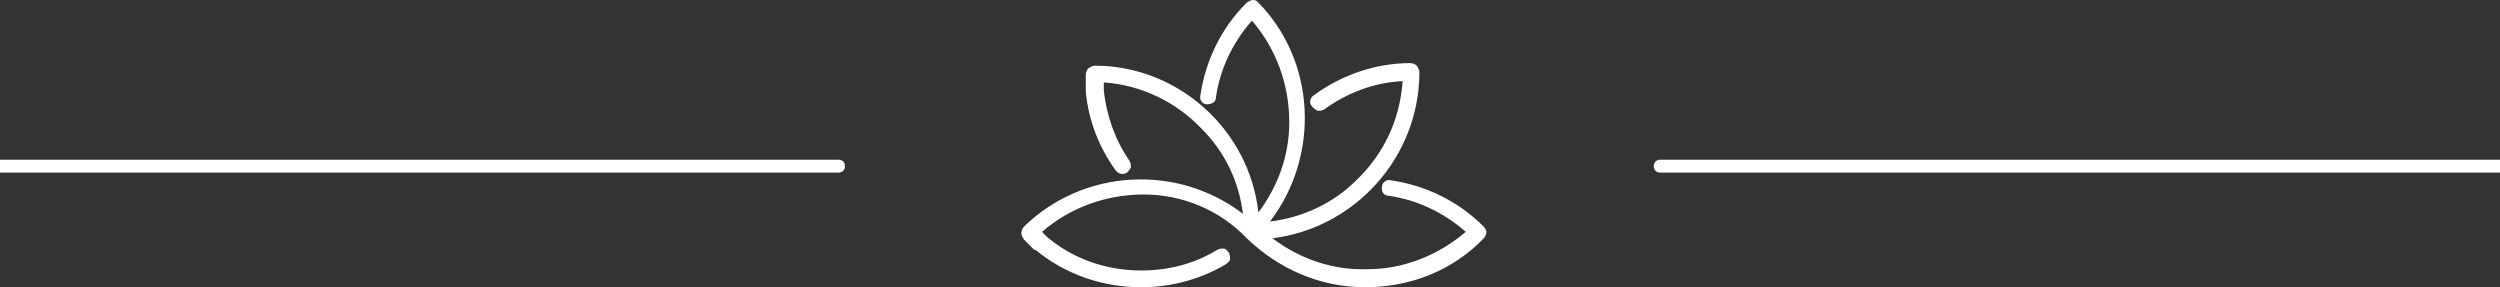
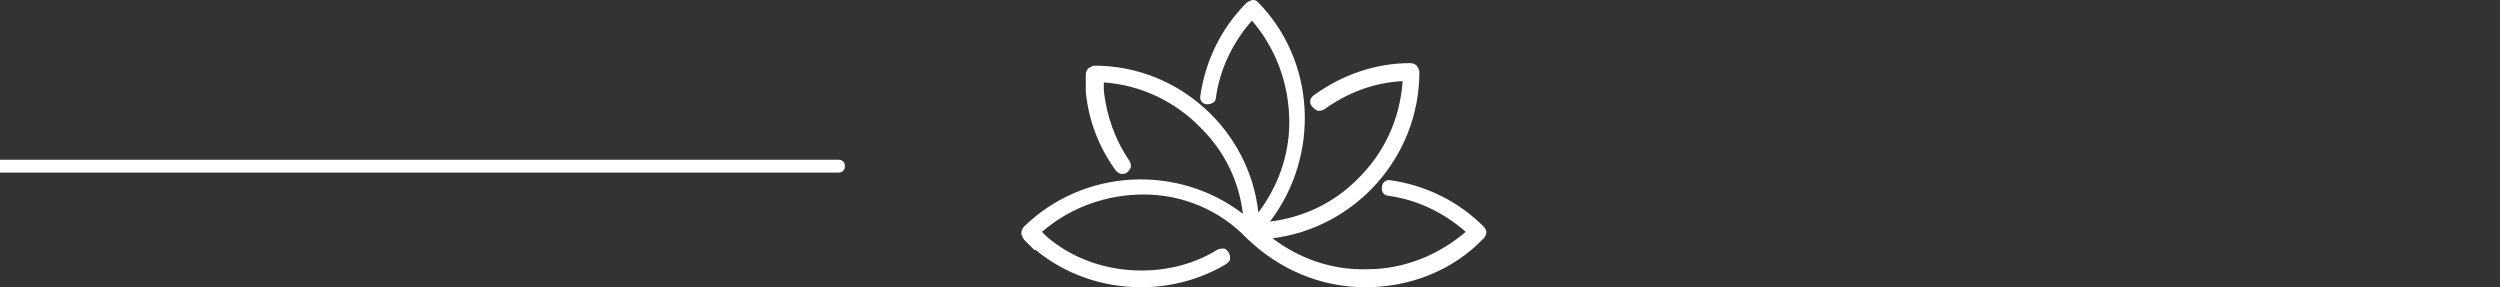
<svg xmlns="http://www.w3.org/2000/svg" version="1.1" id="Layer_1" x="0px" y="0px" viewBox="0 0 194.1 22.3" style="enable-background:new 0 0 194.1 22.3;" xml:space="preserve">
  <rect x="0" y="0" width="194.1" height="22.3" fill="#333333" stroke="none" />
  <style type="text/css">
	.st0{fill:#FFFFFF;}
</style>
  <g>
    <g>
      <path class="st0" d="M115.2,17.6c-2-2-4.5-3.2-7.2-3.6c-0.4-0.1-0.7,0.2-0.7,0.5c-0.1,0.4,0.2,0.7,0.5,0.7c2.2,0.3,4.3,1.3,6,2.8    c-2.1,1.8-4.8,2.9-7.6,2.9c-2.7,0.1-5.3-0.8-7.4-2.4c6.4-0.8,11.4-6.3,11.4-12.9c0-0.2-0.1-0.3-0.2-0.5c-0.1-0.1-0.3-0.2-0.5-0.2    c-2.7,0-5.3,0.9-7.5,2.5c-0.3,0.2-0.4,0.6-0.1,0.9c0.1,0.1,0.2,0.2,0.4,0.3c0.2,0,0.3,0,0.5-0.1c1.8-1.3,3.9-2.1,6.1-2.2    c-0.2,2.9-1.4,5.6-3.6,7.7c-1.8,1.8-4.2,2.9-6.7,3.2c3.9-5.1,3.6-12.5-1-17.1c0,0-0.1-0.1-0.3-0.1S97,0.1,96.8,0.2    c-2,2-3.2,4.5-3.6,7.2c-0.1,0.4,0.2,0.7,0.5,0.7c0.4,0,0.7-0.2,0.7-0.5c0.3-2.2,1.3-4.3,2.8-6c1.9,2.2,2.9,5,2.9,7.9    c0,2.6-0.9,5-2.4,7C97,10.1,91.5,5.1,85,5.1c-0.2,0-0.3,0.1-0.5,0.2c-0.1,0.1-0.2,0.3-0.2,0.5V7c0,0,0,0,0,0.1    c0.2,2.2,1,4.3,2.3,6.1c0.2,0.3,0.6,0.4,0.9,0.2c0.1-0.1,0.2-0.2,0.3-0.4c0-0.2,0-0.3-0.1-0.5c-1.1-1.6-1.8-3.5-2-5.5V6.4    c2.9,0.2,5.6,1.5,7.6,3.6c1.8,1.8,2.9,4.1,3.2,6.6c-5.1-3.9-12.4-3.5-17,1c-0.1,0.1-0.2,0.3-0.2,0.5s0.1,0.3,0.2,0.5l0.8,0.8    c0,0,0,0,0.1,0c2.3,1.9,5.2,2.9,8.2,2.9l0,0l0,0c2.3,0,4.6-0.6,6.6-1.8c0.1-0.1,0.3-0.2,0.3-0.4c0-0.2,0-0.3-0.1-0.5    c-0.1-0.1-0.2-0.3-0.4-0.3c-0.2,0-0.3,0-0.5,0.1c-1.8,1.1-3.8,1.6-5.9,1.6l0,0c-2.7,0-5.3-0.9-7.3-2.6L80.9,18    c2.2-1.9,5-2.9,7.9-2.9c3,0,5.9,1.2,8,3.4l0,0l0,0l0,0l0,0c2.5,2.4,5.7,3.8,9.2,3.8l0,0c3.5,0,6.8-1.3,9.2-3.8    c0.1-0.1,0.2-0.3,0.2-0.5C115.4,17.9,115.3,17.7,115.2,17.6z" />
    </g>
    <g>
-       <path class="st0" d="M194.1,13.4h-65.2c-0.3,0-0.5-0.2-0.5-0.5s0.2-0.5,0.5-0.5h65.2c0.3,0,0.5,0.2,0.5,0.5S194.4,13.4,194.1,13.4    z" />
-     </g>
+       </g>
    <g>
      <path class="st0" d="M65.1,13.4H0c-0.3,0-0.5-0.2-0.5-0.5s0.2-0.5,0.5-0.5h65.1c0.3,0,0.5,0.2,0.5,0.5S65.4,13.4,65.1,13.4z" />
    </g>
  </g>
</svg>